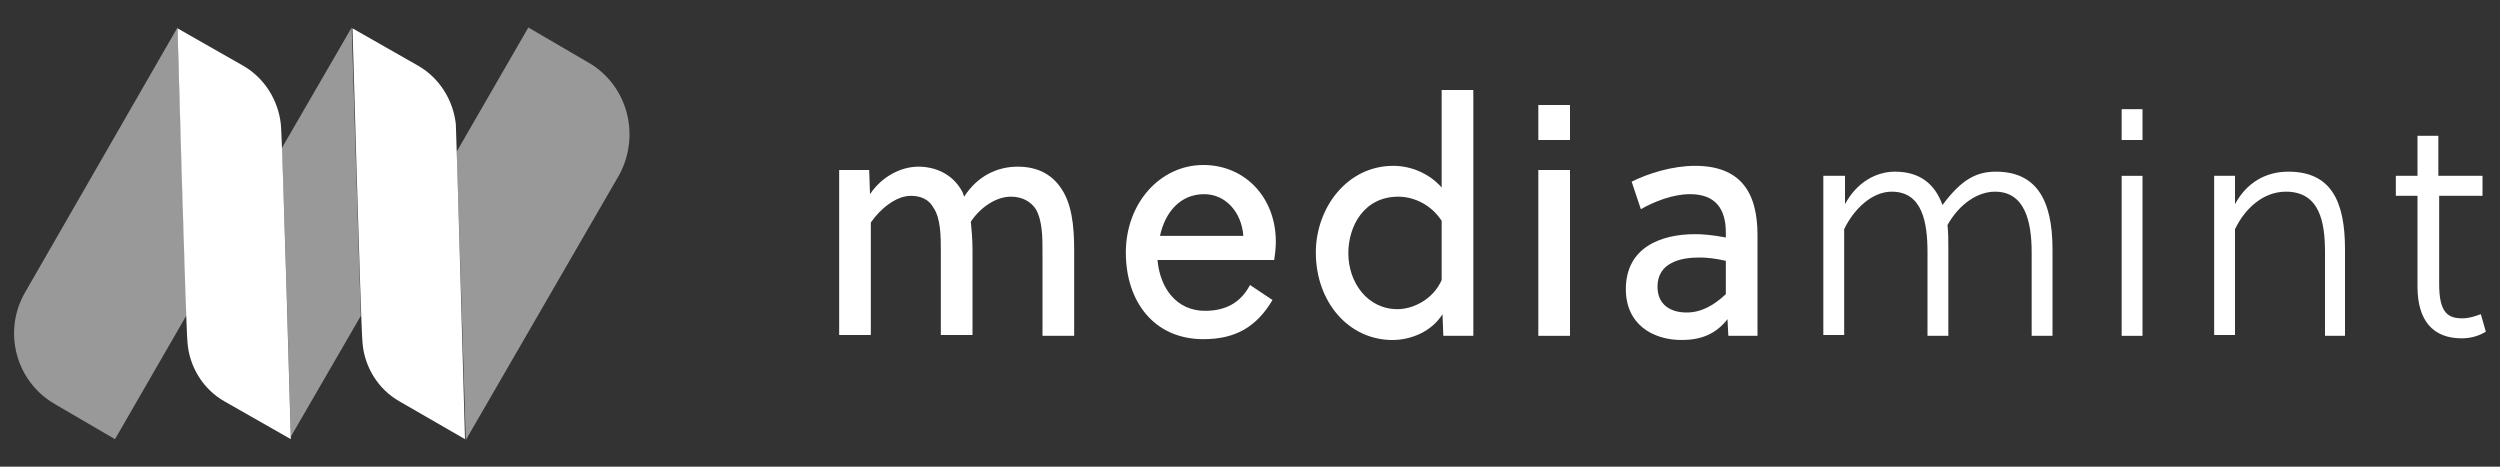
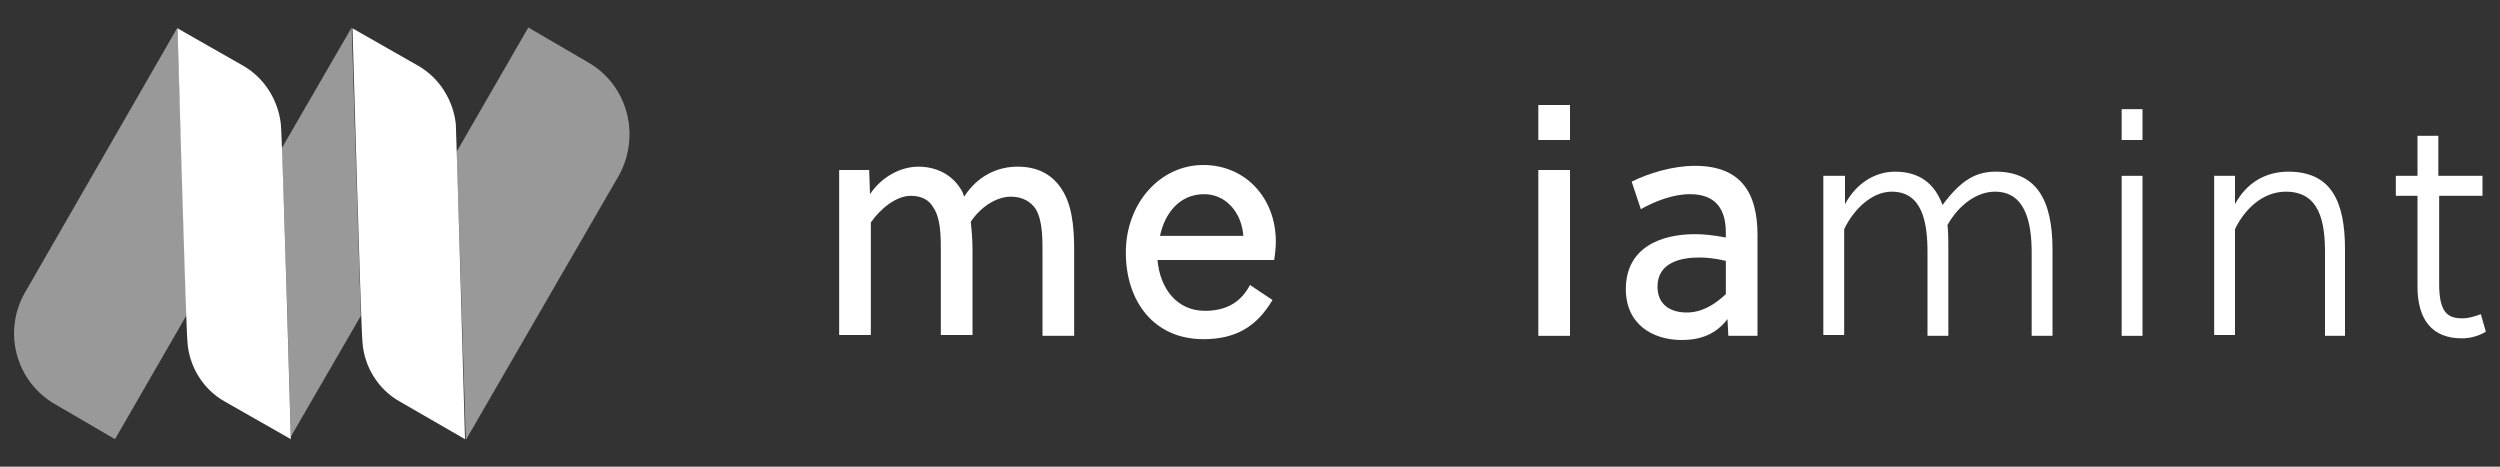
<svg xmlns="http://www.w3.org/2000/svg" version="1.1" id="Layer_1" x="0px" y="0px" viewBox="0 0 300 56" style="enable-background:new 0 0 300 56;" xml:space="preserve">
  <rect x="0" y="0" width="300" height="56" fill="#333333" stroke="none" />
  <style type="text/css">
	.st0{fill:#FFFFFF;}
	.st1{opacity:0.5;fill:#FFFFFF;}
</style>
  <g>
    <g>
      <g>
        <path class="st0" d="M125.1,40.3v-10c0-1.8,0-3.8-0.8-5.2c-0.6-0.9-1.6-1.5-3-1.5c-1.7,0-3.6,1.2-4.8,3c0.1,1,0.2,2.2,0.2,3.3     v10.3h-3.8v-10c0-1.8,0-4-0.9-5.3c-0.5-0.9-1.4-1.4-2.7-1.4c-1.8,0-3.7,1.6-4.8,3.2v13.5h-3.8V20.4h3.6l0.1,2.9     c1.4-2.1,3.7-3.3,5.8-3.3c2.1,0,4,0.9,5.1,2.7c0.2,0.3,0.3,0.6,0.4,0.9c1.6-2.5,4-3.6,6.4-3.6s4,0.9,5.1,2.4     c1.4,1.9,1.7,4.6,1.7,7.6v10.3H125.1z" />
        <path class="st0" d="M144.5,23.3c-2.9,0-4.7,2.2-5.3,5h10C149,25.5,147.1,23.3,144.5,23.3 M144.6,37.3c2.5,0,4.3-1,5.4-3.1     l2.7,1.8c-1.9,3.2-4.4,4.7-8.3,4.7c-5.9,0-9.3-4.5-9.3-10.4c0-5.9,4.1-10.5,9.3-10.5c5,0,8.7,3.9,8.7,9.2c0,0.7-0.1,1.6-0.2,2.2     h-14C139.2,34.6,141.2,37.3,144.6,37.3" />
-         <path class="st0" d="M167.8,23.6c-4.1,0-6,3.5-6,6.8c0,3.5,2.3,6.7,5.9,6.7c1.9,0,4.3-1.2,5.3-3.5v-7.1     C171.7,24.5,169.6,23.6,167.8,23.6 M176.8,40.3h-3.6l-0.1-2.6c-1.3,2.1-3.8,3.1-6,3.1c-5.3,0-9.2-4.6-9.2-10.5     c0-5.3,3.7-10.4,9.3-10.4c2.1,0,4.3,0.9,5.8,2.6V10.8h3.8V40.3z" />
      </g>
      <path class="st0" d="M184.6,20.4h3.8v19.9h-3.8V20.4z M184.6,12.6h3.8v4.2h-3.8V12.6z" />
      <g>
        <path class="st0" d="M207.1,31.3c-1.3-0.3-2.3-0.4-3.2-0.4c-2.2,0-5,0.6-5,3.5c0,2.2,1.6,3.1,3.5,3.1c1.8,0,3.3-0.9,4.7-2.2V31.3     z M207.4,40.3l-0.1-2c-1.4,1.8-3.2,2.5-5.5,2.5c-3.5,0-6.7-1.9-6.7-6.1c0-5,4.2-6.6,8.3-6.6c1,0,2.1,0.1,3.7,0.4v-0.6     c0-2.9-1.3-4.6-4.3-4.6c-2.1,0-4.3,0.9-5.9,1.8l-1.1-3.3c2-1,4.9-1.9,7.6-1.9c5.4,0,7.5,3.1,7.5,8.3v12.1H207.4z" />
        <path class="st0" d="M221.4,21.1v3.4c1.4-2.6,3.7-3.9,6-3.9c3,0,4.8,1.5,5.7,4c2.3-3.1,4.1-4,6.4-4c4.8,0,6.8,3.3,6.8,9.3v10.4     h-2.5v-10c0-3.7-0.8-7.3-4.4-7.3c-2.1,0-4.3,1.5-5.7,4c0.1,0.9,0.1,1.8,0.1,2.8v10.5h-2.5v-10c0-3.6-0.6-7.3-4.3-7.3     c-2.3,0-4.5,2-5.7,4.5v12.7h-2.5V21.1H221.4z" />
      </g>
      <path class="st0" d="M254.6,21.1h2.5v19.2h-2.5V21.1z M254.6,13.1h2.5v3.7h-2.5V13.1z" />
      <g>
        <path class="st0" d="M268.2,21.1v3.4c1.4-2.6,3.7-3.9,6.4-3.9c5.1,0,6.8,3.5,6.8,9.3v10.4H279v-10c0-3.6-0.6-7.3-4.7-7.3     c-2.7,0-4.9,2-6.1,4.5v12.7h-2.5V21.1H268.2z" />
        <path class="st0" d="M292.7,23.5v10.6c0,3.5,1.1,4.1,2.8,4.1c0.7,0,1.4-0.2,2.2-0.5l0.6,2.1c-0.8,0.5-1.8,0.8-2.9,0.8     c-3.5,0-5.3-2.2-5.3-6.2V23.5h-2.6v-2.4h2.6v-4.8h2.5v4.8h5.3v2.4H292.7z" />
      </g>
    </g>
    <g>
      <g>
        <path class="st1" d="M34.9,52.4l8.4-14.5C43,28.7,42.2,3.3,42.2,3.3l-8.4,14.5C34.2,26.2,34.8,49.3,34.9,52.4z" />
      </g>
      <path class="st1" d="M70.6,7.5l-7.2-4.2l-8.6,14.9c0.3,9.3,1.1,34.6,1.1,34.6l18.4-31.8C76.9,16.2,75.3,10.2,70.6,7.5z" />
      <path class="st1" d="M21.3,3.3L21.3,3.3L3,35.1c-2.7,4.7-1.1,10.7,3.6,13.4l7.2,4.2l8.6-14.9C22.1,28.7,21.3,3.4,21.3,3.3z" />
      <path class="st0" d="M55.8,52.7L48,48.2c-2.7-1.5-4.3-4.3-4.5-7.1c-0.2-1.8-1.2-37.7-1.2-37.7l7.9,4.5c2.6,1.5,4.2,4.2,4.5,7    C54.8,16.7,55.8,52.7,55.8,52.7z" />
      <path class="st0" d="M34.9,52.7l-7.9-4.5c-2.7-1.5-4.3-4.3-4.5-7.1c-0.2-1.8-1.2-37.7-1.2-37.7l7.9,4.5c2.6,1.5,4.2,4.2,4.5,7    C33.9,16.7,34.9,52.7,34.9,52.7z" />
    </g>
  </g>
</svg>